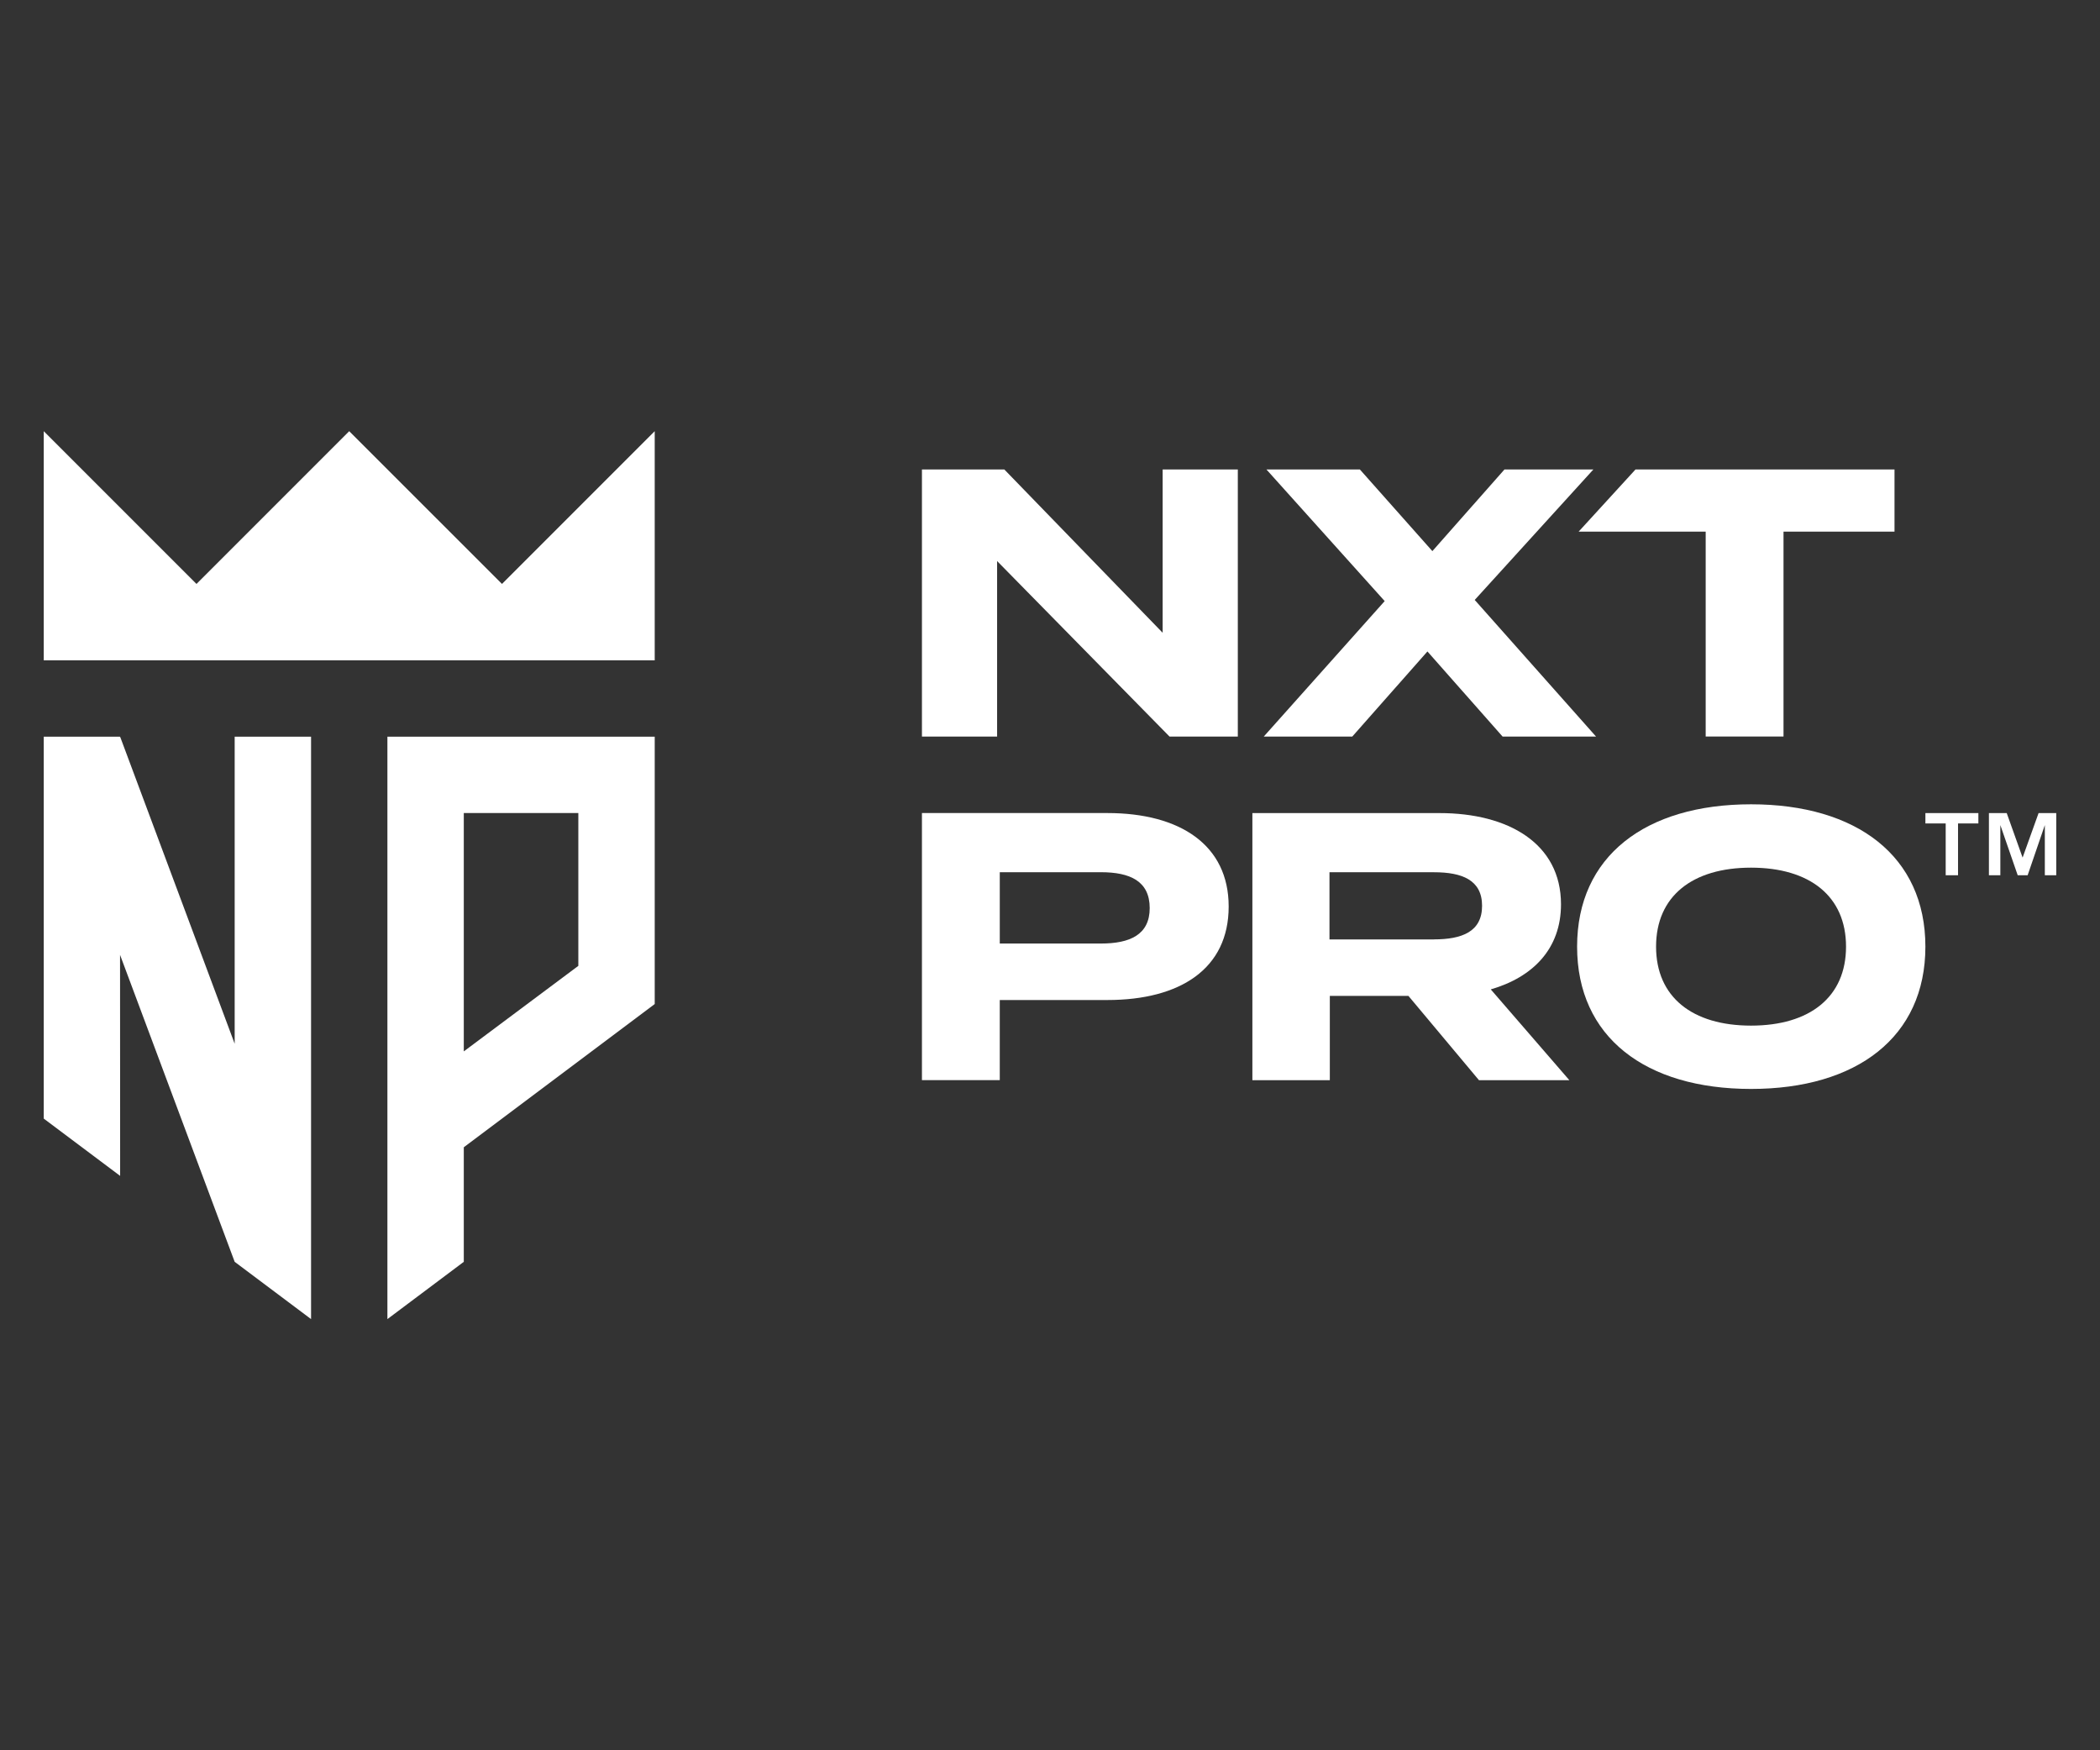
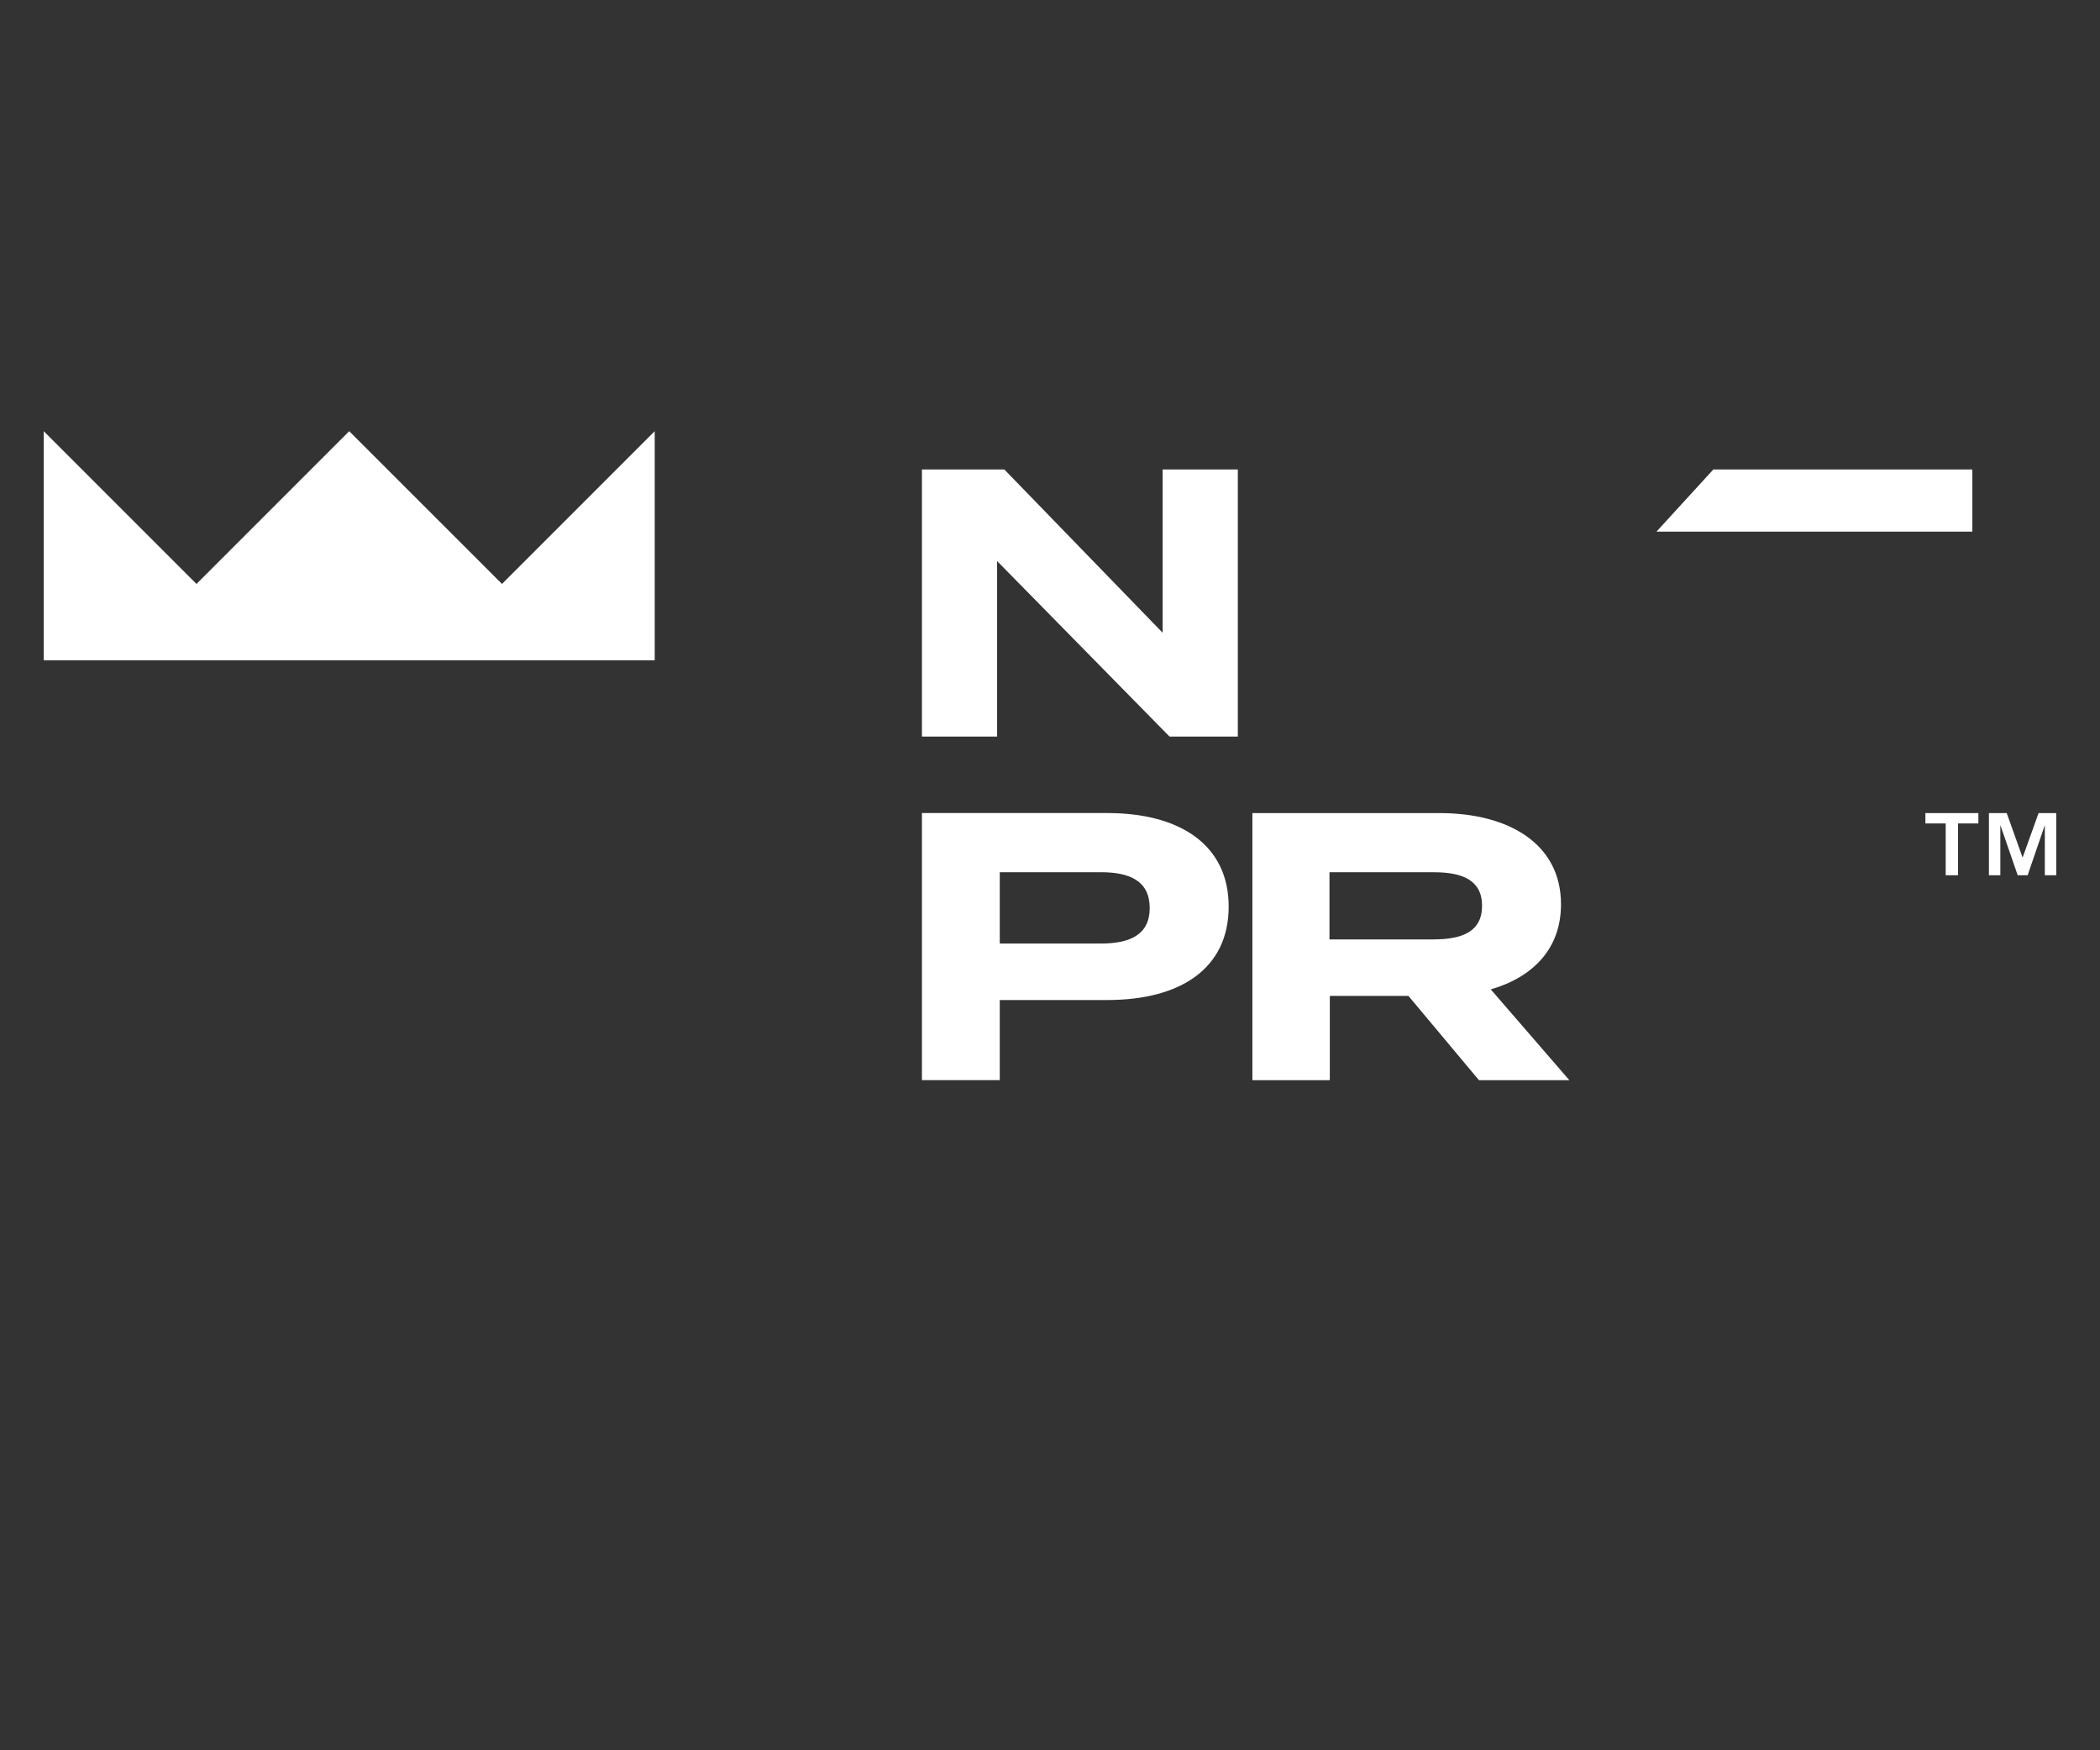
<svg xmlns="http://www.w3.org/2000/svg" id="Layer_1" viewBox="0 0 480 400">
  <rect x="0" y="0" width="480" height="400" fill="#333333" stroke="none" />
  <defs>
    <style>.cls-1{fill:#fff;stroke-width:0px;}</style>
  </defs>
  <polygon class="cls-1" points="10 98.54 10 150.91 149.65 150.91 149.65 98.54 114.74 133.45 79.82 98.54 44.91 133.45 10 98.54" />
-   <polygon class="cls-1" points="53.64 168.36 53.64 238.53 27.49 168.45 27.43 168.48 27.43 168.36 10 168.36 10 255.64 27.46 268.73 27.44 218.22 53.64 288.37 71.1 301.46 71.1 168.36 53.64 168.36" />
-   <path class="cls-1" d="M88.55,168.36v133.1l17.46-13.09v-26.18l43.64-32.73v-61.1h-61.1ZM132.19,220.73l-26.18,19.55v-54.47h26.18v34.91Z" />
  <path class="cls-1" d="M282.93,107.29v61.04h-15.61l-39.41-40.11v40.11h-17.18v-61.04h18.83l36.19,37.32v-37.32h17.18Z" />
-   <path class="cls-1" d="M337.08,137.11l27.73,31.22h-21.36l-17.18-19.45-17.18,19.45h-20.23l27.64-30.96-27.03-30.08h21.36l16.57,18.66,16.48-18.66h20.32l-27.12,29.82Z" />
-   <path class="cls-1" d="M433.04,121.5h-25.38v46.82h-17.79v-46.82h-29.04l13-14.21h59.2v14.21Z" />
+   <path class="cls-1" d="M433.04,121.5h-25.38v46.82v-46.82h-29.04l13-14.21h59.2v14.21Z" />
  <path class="cls-1" d="M280.84,207.18c0,14.21-11.07,21.36-27.73,21.36h-24.59v18.31h-17.79v-61.04h42.38c16.65,0,27.73,7.32,27.73,21.36ZM262.79,207.53c0-6.19-4.53-8.2-11.16-8.2h-23.11v16.3h23.11c6.63,0,11.16-2,11.16-8.11Z" />
  <path class="cls-1" d="M338.05,246.86l-16.13-19.27h-17.96v19.27h-17.7v-61.04h42.81c15.61,0,27.73,6.89,27.73,20.84,0,10.2-6.45,16.66-16.05,19.45l17.96,20.75h-20.66ZM327.77,214.68c6.37,0,10.99-1.74,10.99-7.67s-4.62-7.67-10.99-7.67h-23.89v15.35h23.89Z" />
-   <path class="cls-1" d="M360.48,216.34c0-20.66,15.61-32.53,39.76-32.53s39.85,11.86,39.85,32.53-15.7,32.52-39.85,32.52-39.76-11.86-39.76-32.52ZM421.95,216.34c0-11.51-8.28-18.05-21.71-18.05s-21.71,6.54-21.71,18.05,8.28,18.05,21.71,18.05,21.71-6.54,21.71-18.05Z" />
  <path class="cls-1" d="M440.09,188.19v-2.37h12.11v2.37h-4.65v11.84h-2.82v-11.84h-4.65ZM458.68,185.82l3.63,10.17,3.65-10.17h4.04v14.21h-2.61v-11.47l-3.93,11.47h-2.27l-3.97-11.47v11.47h-2.61v-14.21h4.06Z" />
</svg>